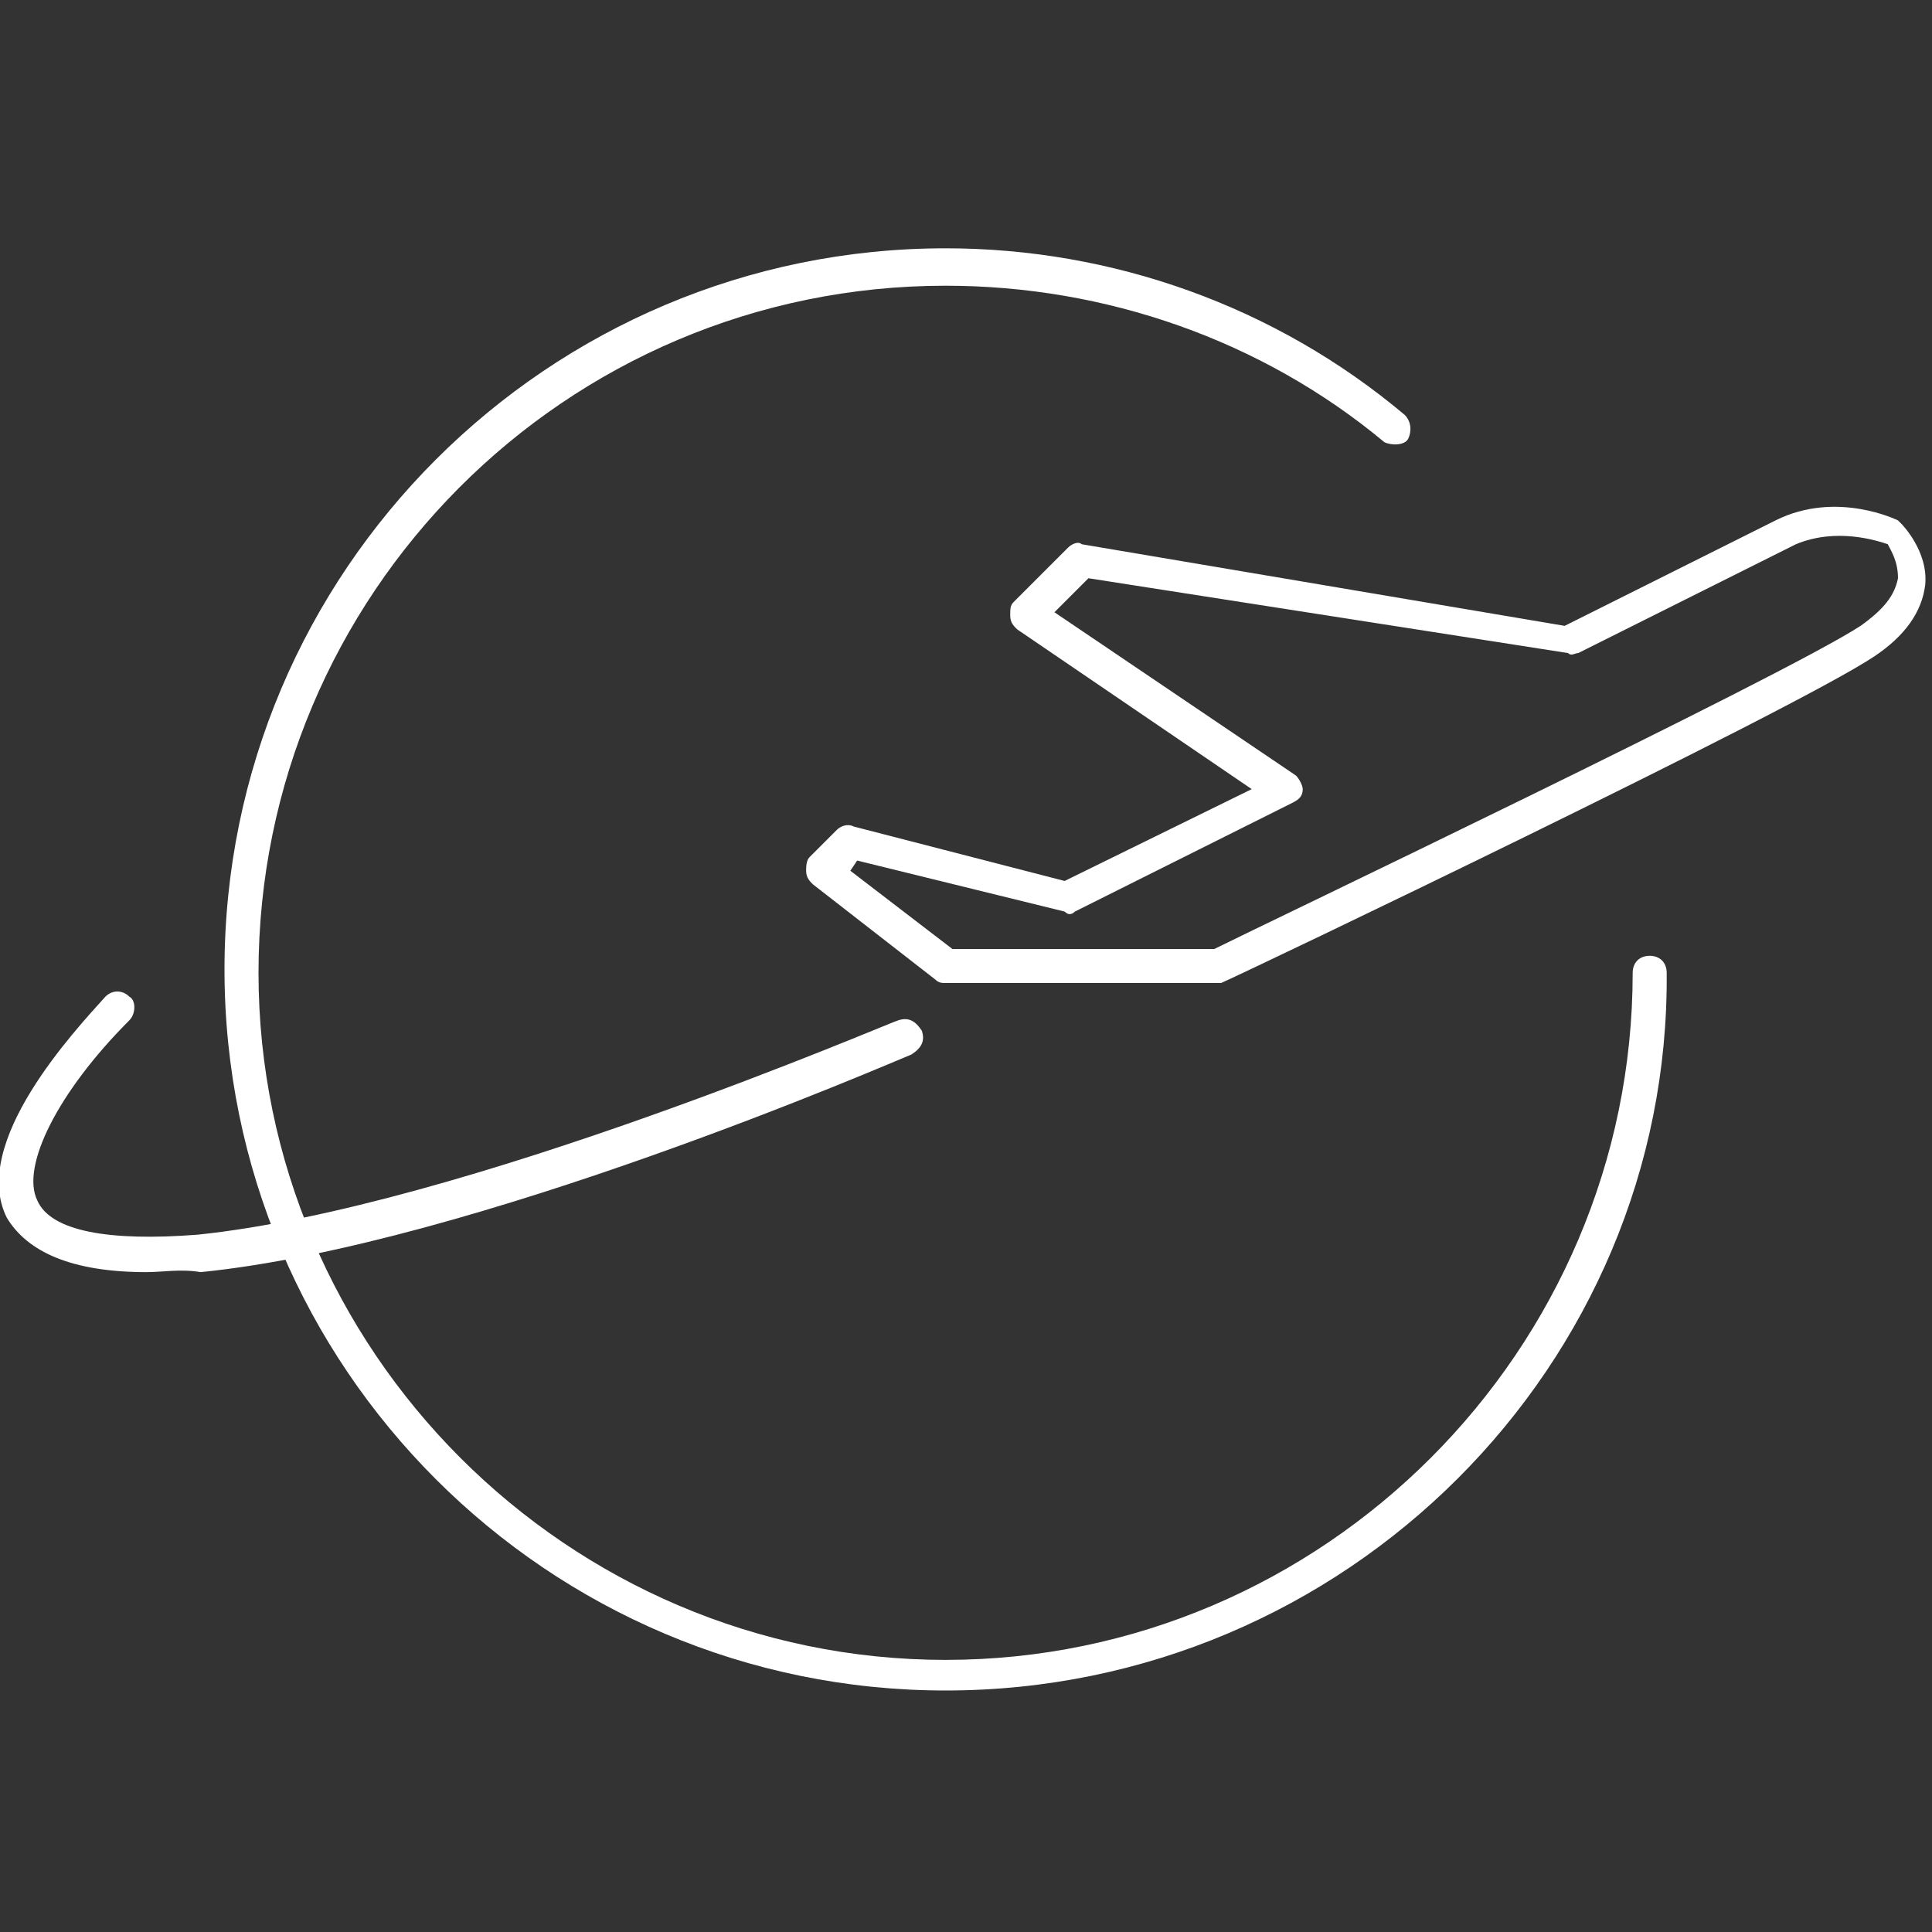
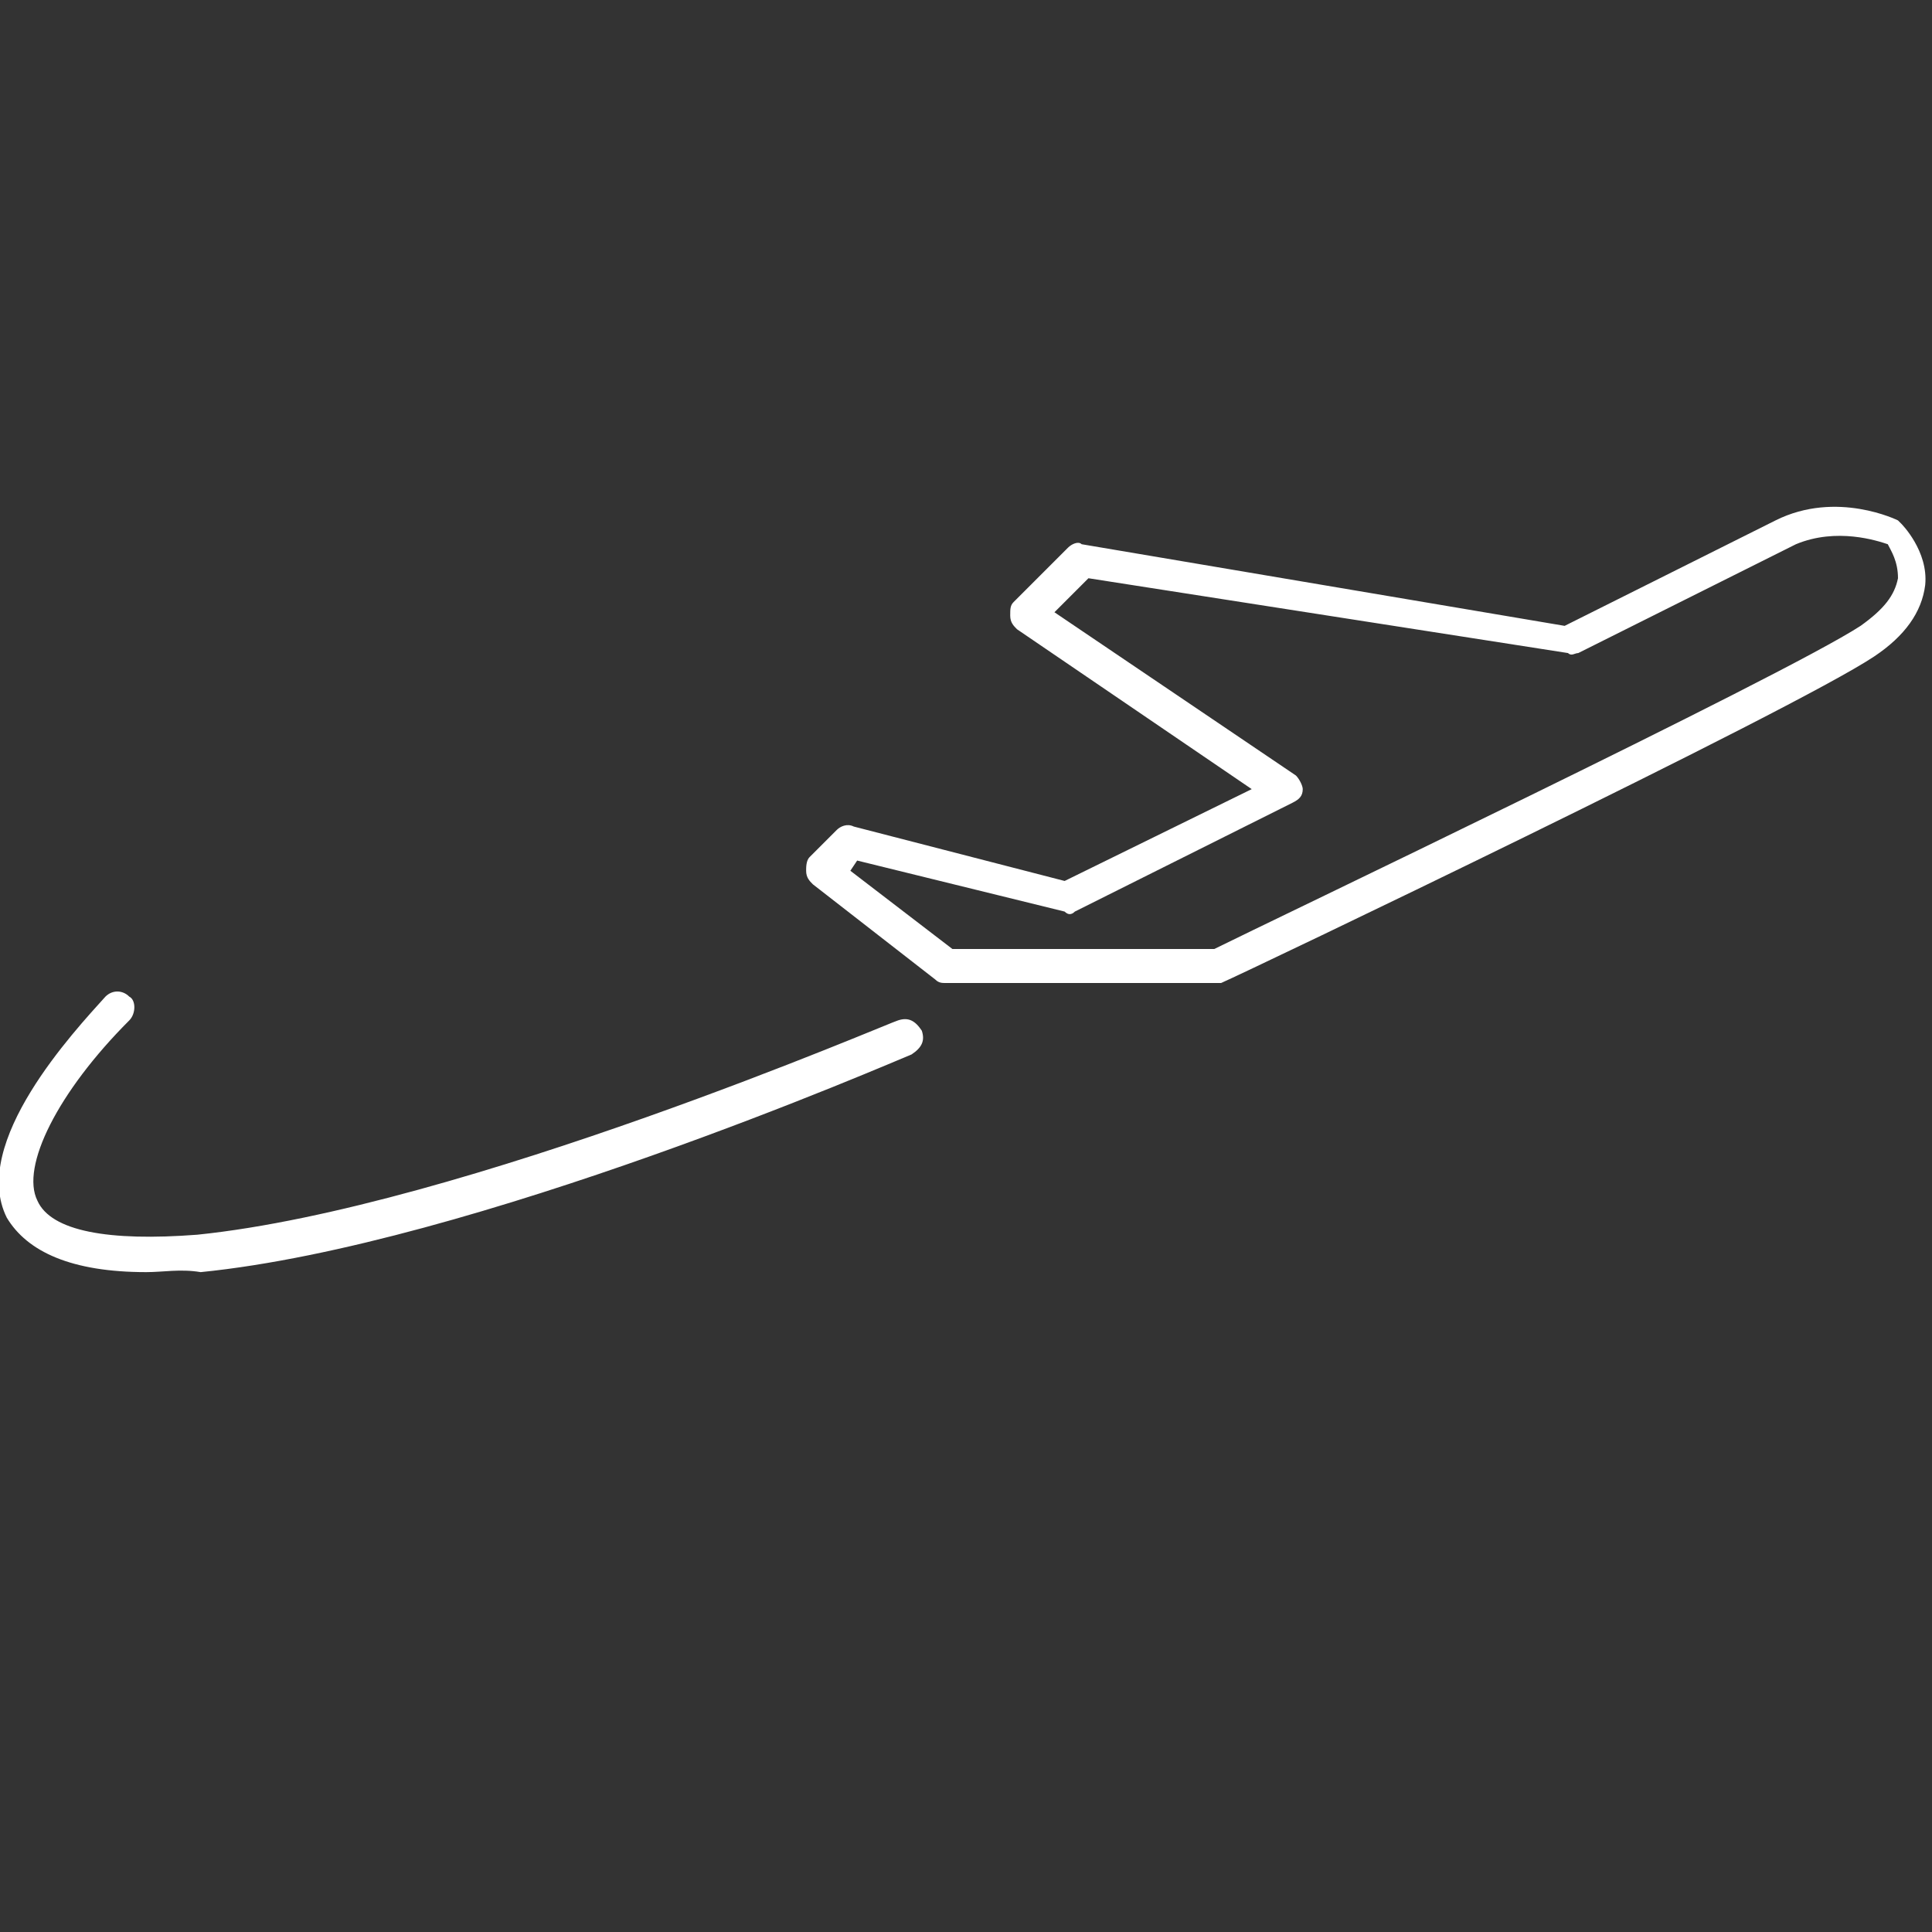
<svg xmlns="http://www.w3.org/2000/svg" version="1.1" id="Calque_1" x="0px" y="0px" viewBox="0 0 56.8 56.8" style="enable-background:new 0 0 56.8 56.8;" xml:space="preserve">
  <rect x="0" y="0" width="56.8" height="56.8" fill="#333333" stroke="none" />
  <style type="text/css">
	.st0{fill:#FFFFFF;}
</style>
  <g>
    <path class="st0" d="M35.8,28.9h-8c-0.1,0-0.2,0-0.3-0.1L23.9,26c-0.1-0.1-0.2-0.2-0.2-0.4c0-0.1,0-0.3,0.1-0.4l0.8-0.8   c0.1-0.1,0.3-0.2,0.5-0.1l6.2,1.6l5.5-2.7l-6.9-4.7c-0.1-0.1-0.2-0.2-0.2-0.4s0-0.3,0.1-0.4l1.6-1.6c0.1-0.1,0.3-0.2,0.4-0.1   l14.2,2.4l6.2-3.1c1.8-0.9,3.6,0,3.6,0c0,0,0.1,0.1,0.1,0.1c0,0,0.8,0.8,0.7,1.8c-0.1,0.8-0.6,1.5-1.5,2.1   c-2.4,1.6-18.5,9.3-19.2,9.6C36,28.9,35.9,28.9,35.8,28.9z M28,27.9h7.7c1.4-0.7,16.7-8,19-9.5c0.7-0.5,1-0.9,1.1-1.4   c0-0.5-0.2-0.8-0.3-1c-0.3-0.1-1.5-0.5-2.7,0l-6.4,3.2c-0.1,0-0.2,0.1-0.3,0L32,17l-1,1l7.1,4.8c0.1,0.1,0.2,0.3,0.2,0.4   c0,0.2-0.1,0.3-0.3,0.4l-6.4,3.2c-0.1,0.1-0.2,0.1-0.3,0l-6.1-1.5L25,25.6L28,27.9z" />
    <path class="st0" d="M4.3,37.4c-2.2,0-3.5-0.6-4.1-1.6c-1.1-2.2,2-5.5,2.9-6.5c0.2-0.2,0.5-0.2,0.7,0C4,29.4,4,29.8,3.8,30   c-2.1,2.1-3.2,4.3-2.7,5.3c0.4,0.9,2.1,1.2,4.7,1c7.8-0.8,20.5-6.3,20.6-6.3c0.3-0.1,0.5,0,0.7,0.3c0.1,0.3,0,0.5-0.3,0.7   c-0.5,0.2-12.9,5.6-20.9,6.4C5.3,37.3,4.8,37.4,4.3,37.4z" />
-     <path class="st0" d="M27.8,49.7c-11.7,0-21.2-9.5-21.2-21.2c0-11.7,9.5-21.2,21.2-21.2c4.9,0,9.7,1.7,13.5,4.9   c0.2,0.2,0.2,0.5,0.1,0.7s-0.5,0.2-0.7,0.1c-3.6-3-8.2-4.6-12.9-4.6c-11.2,0-20.2,9.1-20.2,20.2s9.1,20.2,20.2,20.2   s20.2-9.1,20.2-20.2c0-0.3,0.2-0.5,0.5-0.5s0.5,0.2,0.5,0.5C49.1,40.1,39.6,49.7,27.8,49.7z" />
  </g>
</svg>